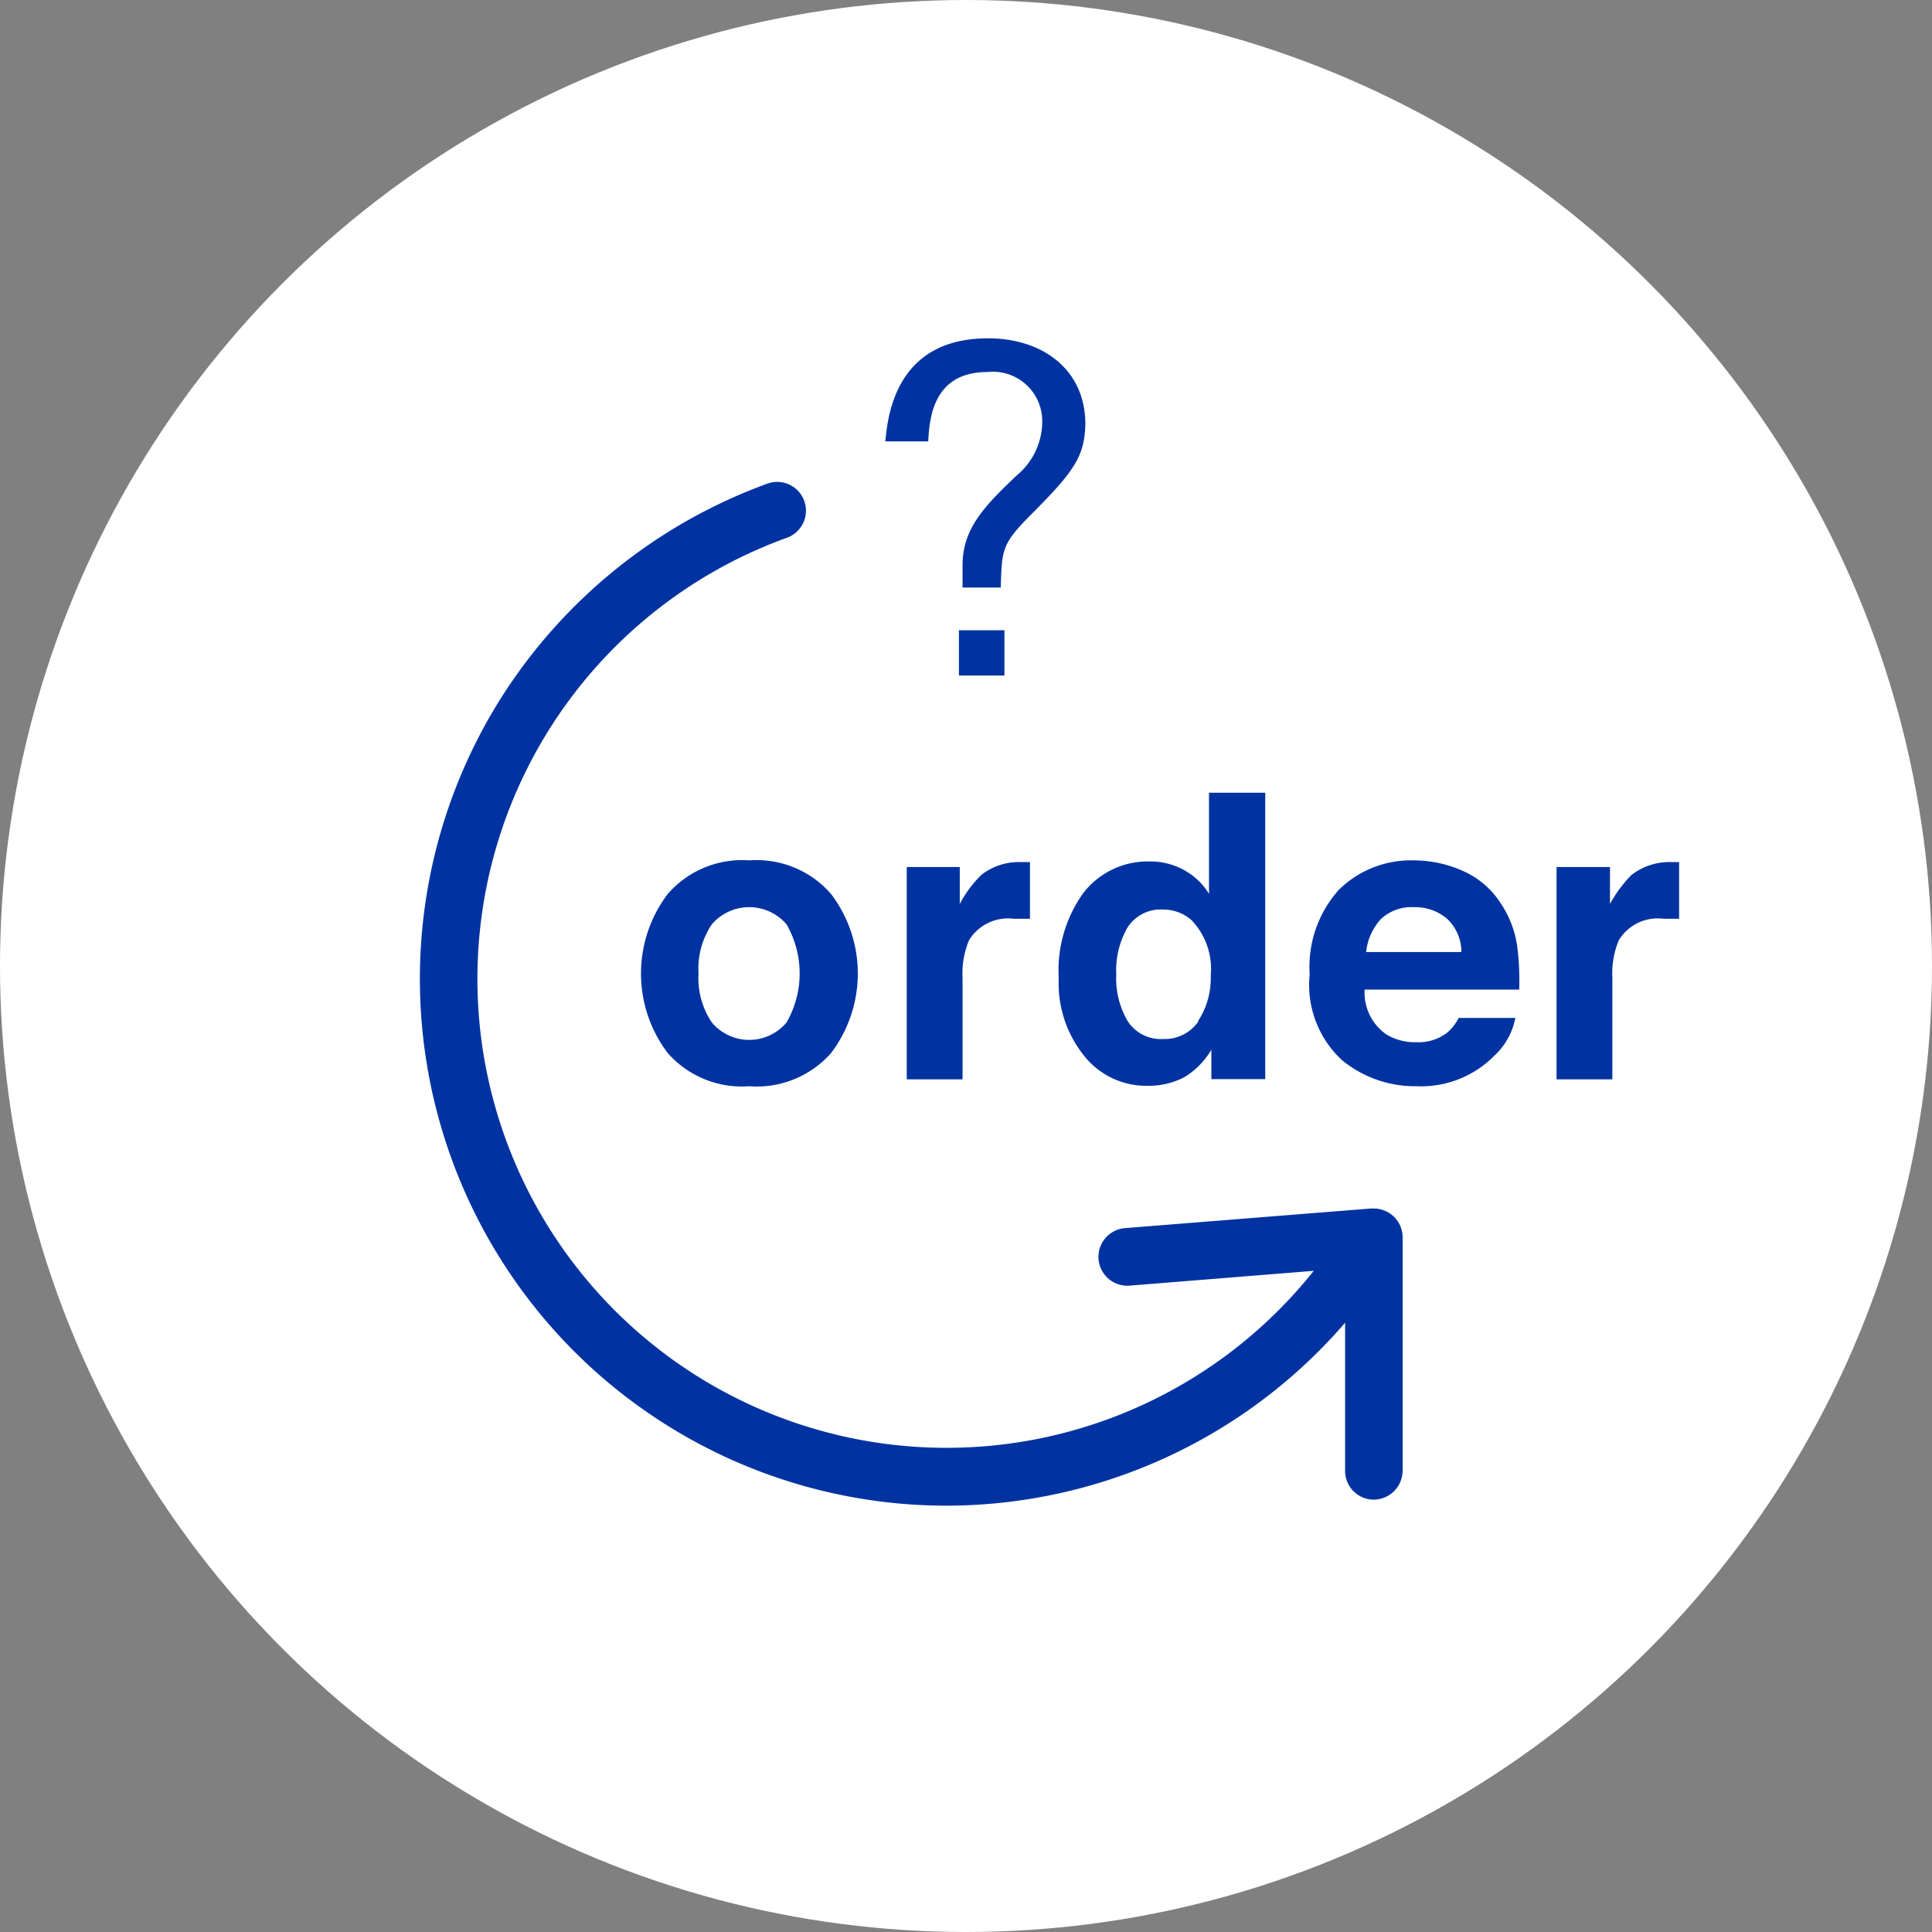
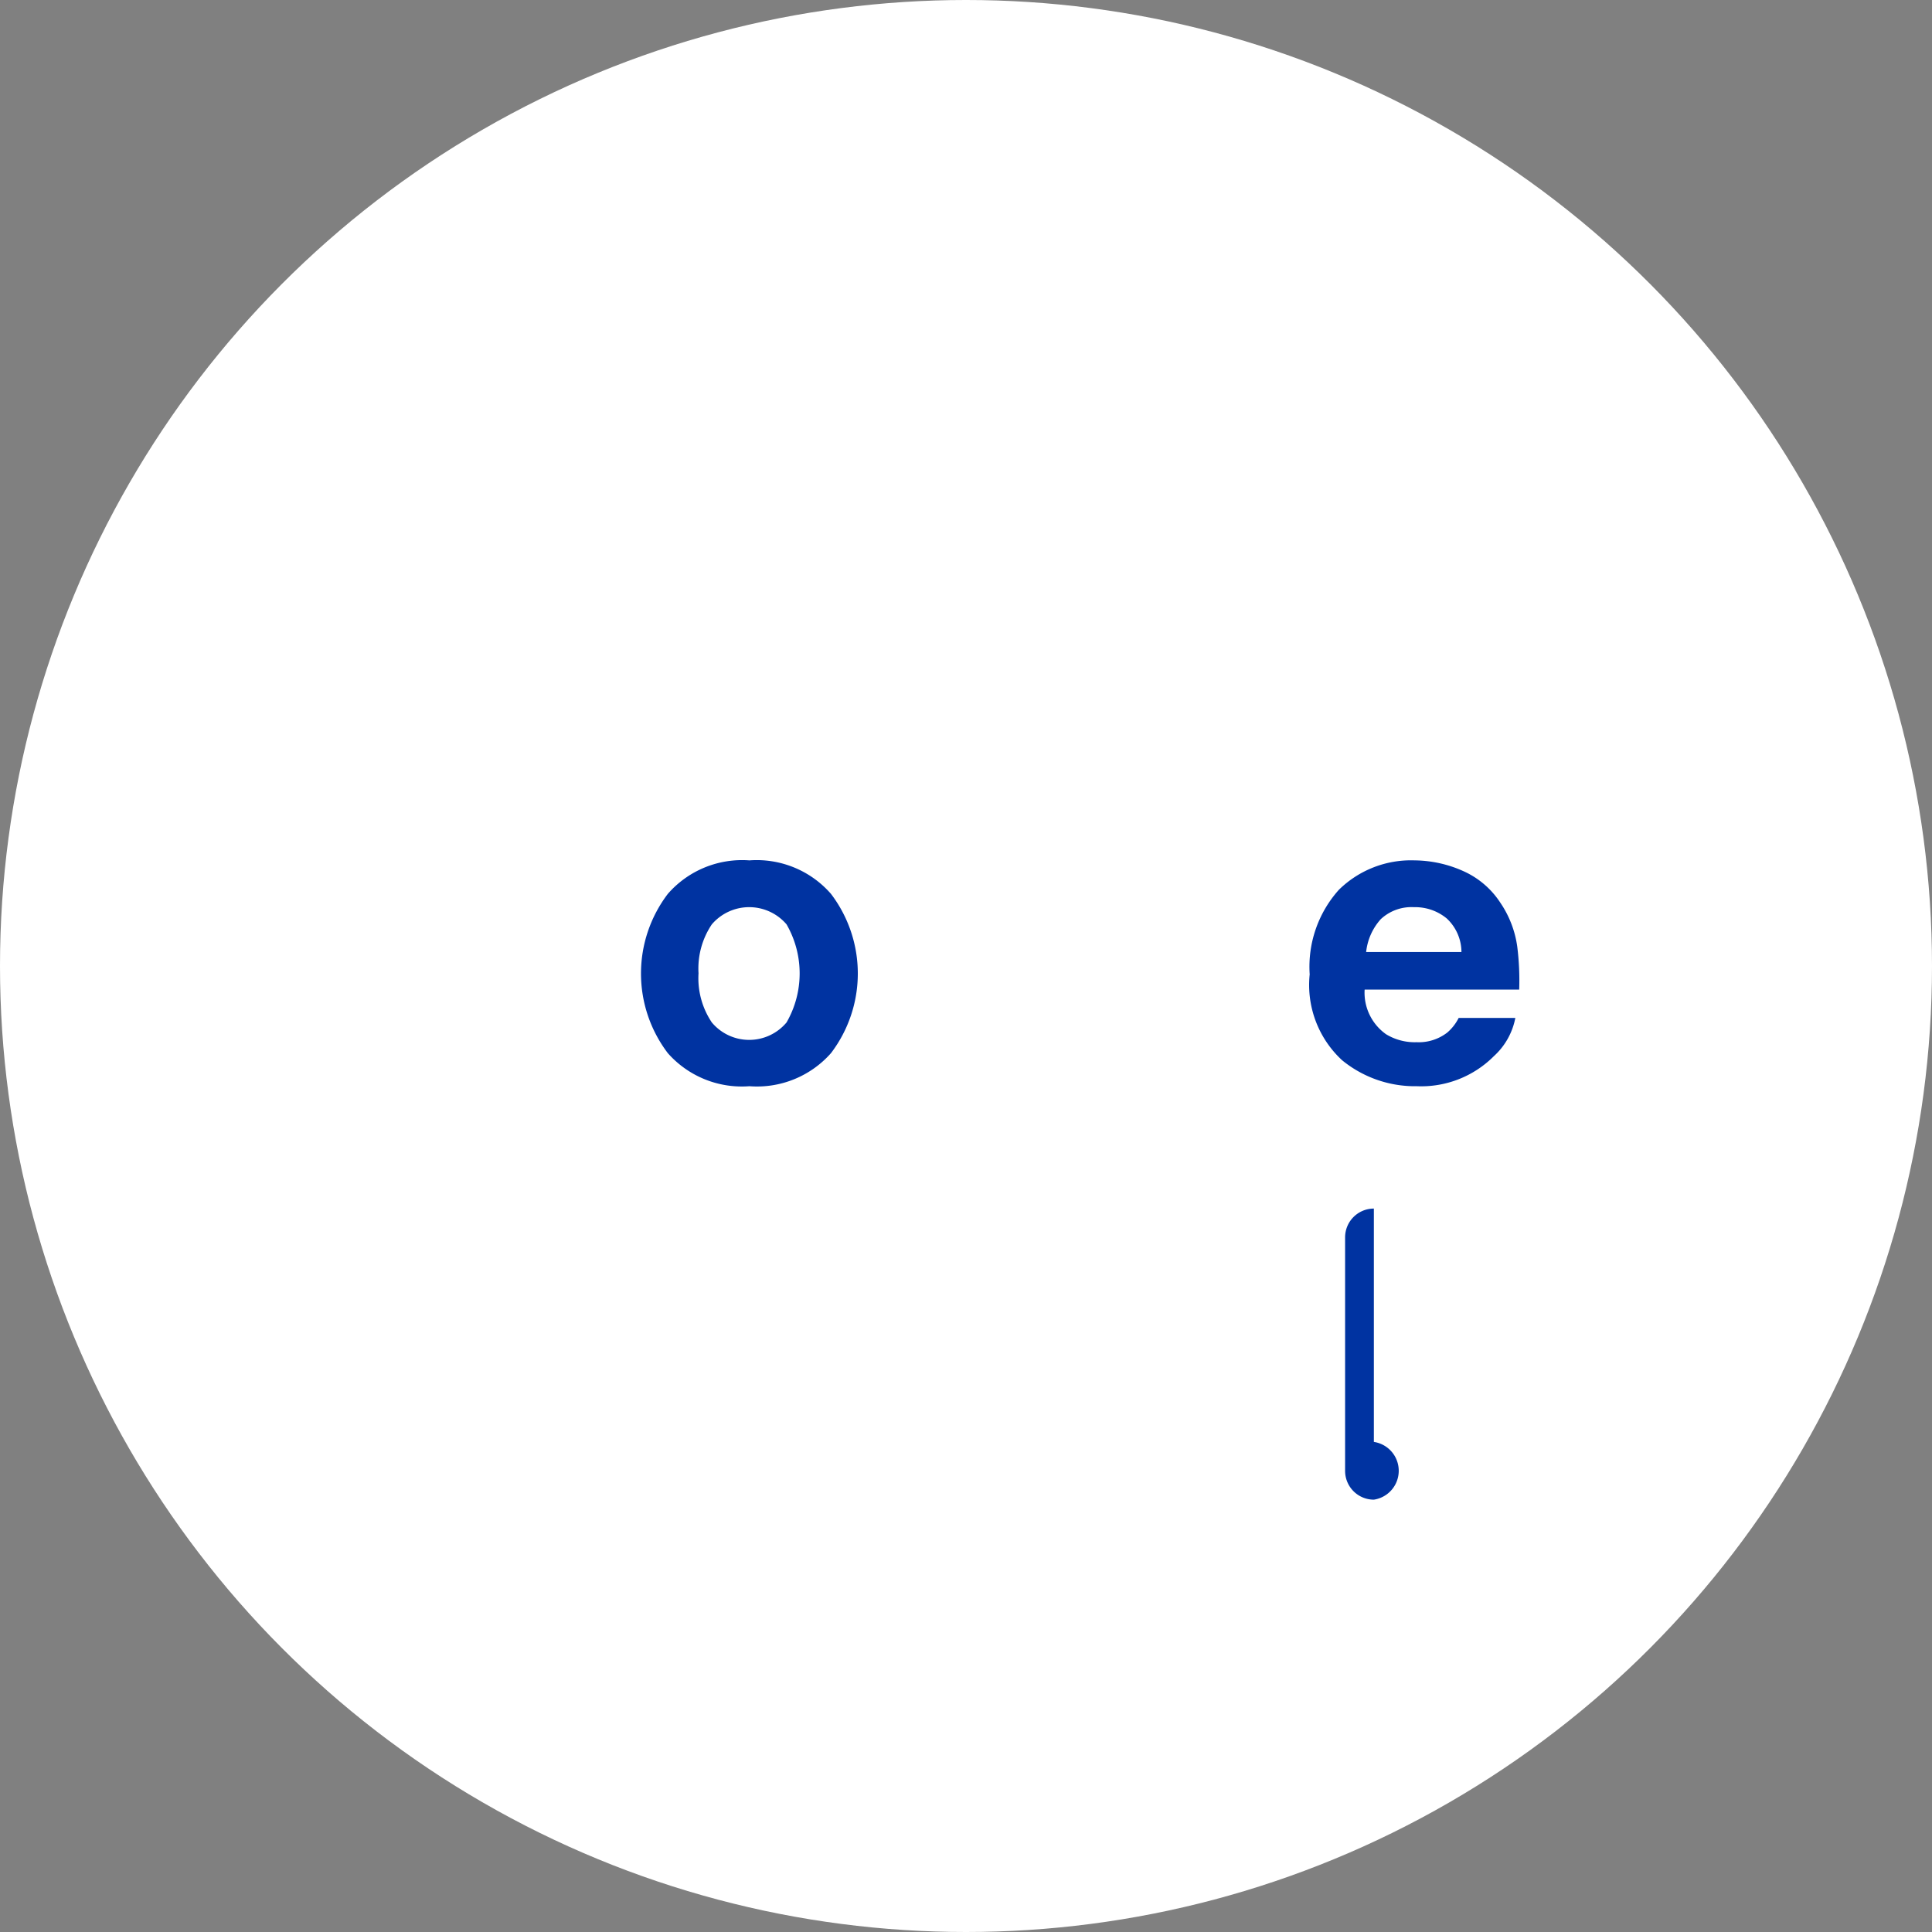
<svg xmlns="http://www.w3.org/2000/svg" viewBox="0 0 90 90">
  <rect x="0" y="0" width="90" height="90" fill="#808080" stroke="none" />
  <defs>
    <style>.cls-1{fill:#fff;}.cls-2{fill:#0033a1;}</style>
  </defs>
  <title>6</title>
  <g id="レイヤー_2" data-name="レイヤー 2">
    <g id="text">
      <circle class="cls-1" cx="45" cy="45" r="45" />
      <path class="cls-2" d="M38.71,49.06a4.6,4.6,0,0,1-3.8,1.54,4.6,4.6,0,0,1-3.8-1.54,6.13,6.13,0,0,1,0-7.42,4.59,4.59,0,0,1,3.8-1.56,4.59,4.59,0,0,1,3.8,1.56,6.13,6.13,0,0,1,0,7.42Zm-2.07-1.43a4.58,4.58,0,0,0,0-4.57,2.29,2.29,0,0,0-3.48,0,3.68,3.68,0,0,0-.62,2.28,3.69,3.69,0,0,0,.62,2.29,2.27,2.27,0,0,0,3.48,0Z" />
-       <path class="cls-2" d="M47.75,40.16l.23,0v2.64l-.44,0h-.31a2.13,2.13,0,0,0-2.09,1,4,4,0,0,0-.3,1.76v4.72h-2.6V40.39h2.47v1.72a5.49,5.49,0,0,1,1-1.35,2.85,2.85,0,0,1,1.88-.6Z" />
-       <path class="cls-2" d="M55.19,40.55a3.11,3.11,0,0,1,1.13,1.09V36.93h2.62V50.27H56.43V48.9a3.68,3.68,0,0,1-1.26,1.28,3.61,3.61,0,0,1-1.76.4,3.68,3.68,0,0,1-2.91-1.4,5.38,5.38,0,0,1-1.18-3.6,6.19,6.19,0,0,1,1.16-4,3.8,3.8,0,0,1,3.12-1.45A3.23,3.23,0,0,1,55.19,40.55Zm.63,7a3.63,3.63,0,0,0,.58-2.11,3.26,3.26,0,0,0-.92-2.6,2,2,0,0,0-1.3-.47,1.83,1.83,0,0,0-1.67.86A4,4,0,0,0,52,45.39a3.9,3.9,0,0,0,.54,2.19,1.83,1.83,0,0,0,1.64.82A1.9,1.9,0,0,0,55.82,47.59Z" />
      <path class="cls-2" d="M68.19,40.59a4,4,0,0,1,1.7,1.46,4.81,4.81,0,0,1,.79,2.05,12.7,12.7,0,0,1,.09,2h-7.2a2.37,2.37,0,0,0,1,2.08,2.57,2.57,0,0,0,1.42.37,2.17,2.17,0,0,0,1.43-.45,2.2,2.2,0,0,0,.53-.68h2.64a3.22,3.22,0,0,1-1,1.78A4.78,4.78,0,0,1,66,50.6a5.36,5.36,0,0,1-3.48-1.21,4.77,4.77,0,0,1-1.51-4,5.37,5.37,0,0,1,1.36-3.94,4.79,4.79,0,0,1,3.53-1.37A5.64,5.64,0,0,1,68.19,40.59Zm-3.87,2.23a2.71,2.71,0,0,0-.68,1.53h4.44a2.15,2.15,0,0,0-.68-1.56,2.3,2.3,0,0,0-1.53-.53A2.09,2.09,0,0,0,64.32,42.82Z" />
-       <path class="cls-2" d="M78,40.16l.22,0v2.64l-.43,0H77.5a2.12,2.12,0,0,0-2.09,1,4,4,0,0,0-.3,1.76v4.72h-2.6V40.39H75v1.72a6,6,0,0,1,1-1.35,2.89,2.89,0,0,1,1.89-.6Z" />
-       <path class="cls-2" d="M44.06,70.14A24.54,24.54,0,0,1,23.12,32.87a24.68,24.68,0,0,1,12.6-10.33,1.34,1.34,0,1,1,.91,2.52,21.85,21.85,0,0,0-3.87,39.22A21.87,21.87,0,0,0,61.2,59.2l-8.58.69a1.34,1.34,0,0,1-.21-2.68l11.41-.91a1.34,1.34,0,0,1,1.25,2A24.56,24.56,0,0,1,44.06,70.14Z" />
-       <path class="cls-2" d="M64,69.86a1.34,1.34,0,0,1-1.34-1.34l0-10.88a1.34,1.34,0,0,1,1.34-1.34h0a1.34,1.34,0,0,1,1.34,1.34l0,10.87A1.36,1.36,0,0,1,64,69.86Z" />
-       <path class="cls-2" d="M48.11,23.89c-1.44,1.44-1.44,1.67-1.49,3.48H44.84V26.32c0-1.68,1-2.73,2.52-4.17a3.26,3.26,0,0,0,1.19-2.45A2.3,2.3,0,0,0,46,17.33c-2.53,0-2.7,2.14-2.76,3.23h-2c.12-1.16.46-4.8,4.79-4.8,2.52,0,4.53,1.44,4.53,4C50.52,21.21,50.1,21.9,48.11,23.89Zm-3.44,7.58V29.36h2.12v2.11Z" />
+       <path class="cls-2" d="M64,69.86a1.34,1.34,0,0,1-1.34-1.34l0-10.88a1.34,1.34,0,0,1,1.34-1.34h0l0,10.87A1.36,1.36,0,0,1,64,69.86Z" />
    </g>
  </g>
</svg>